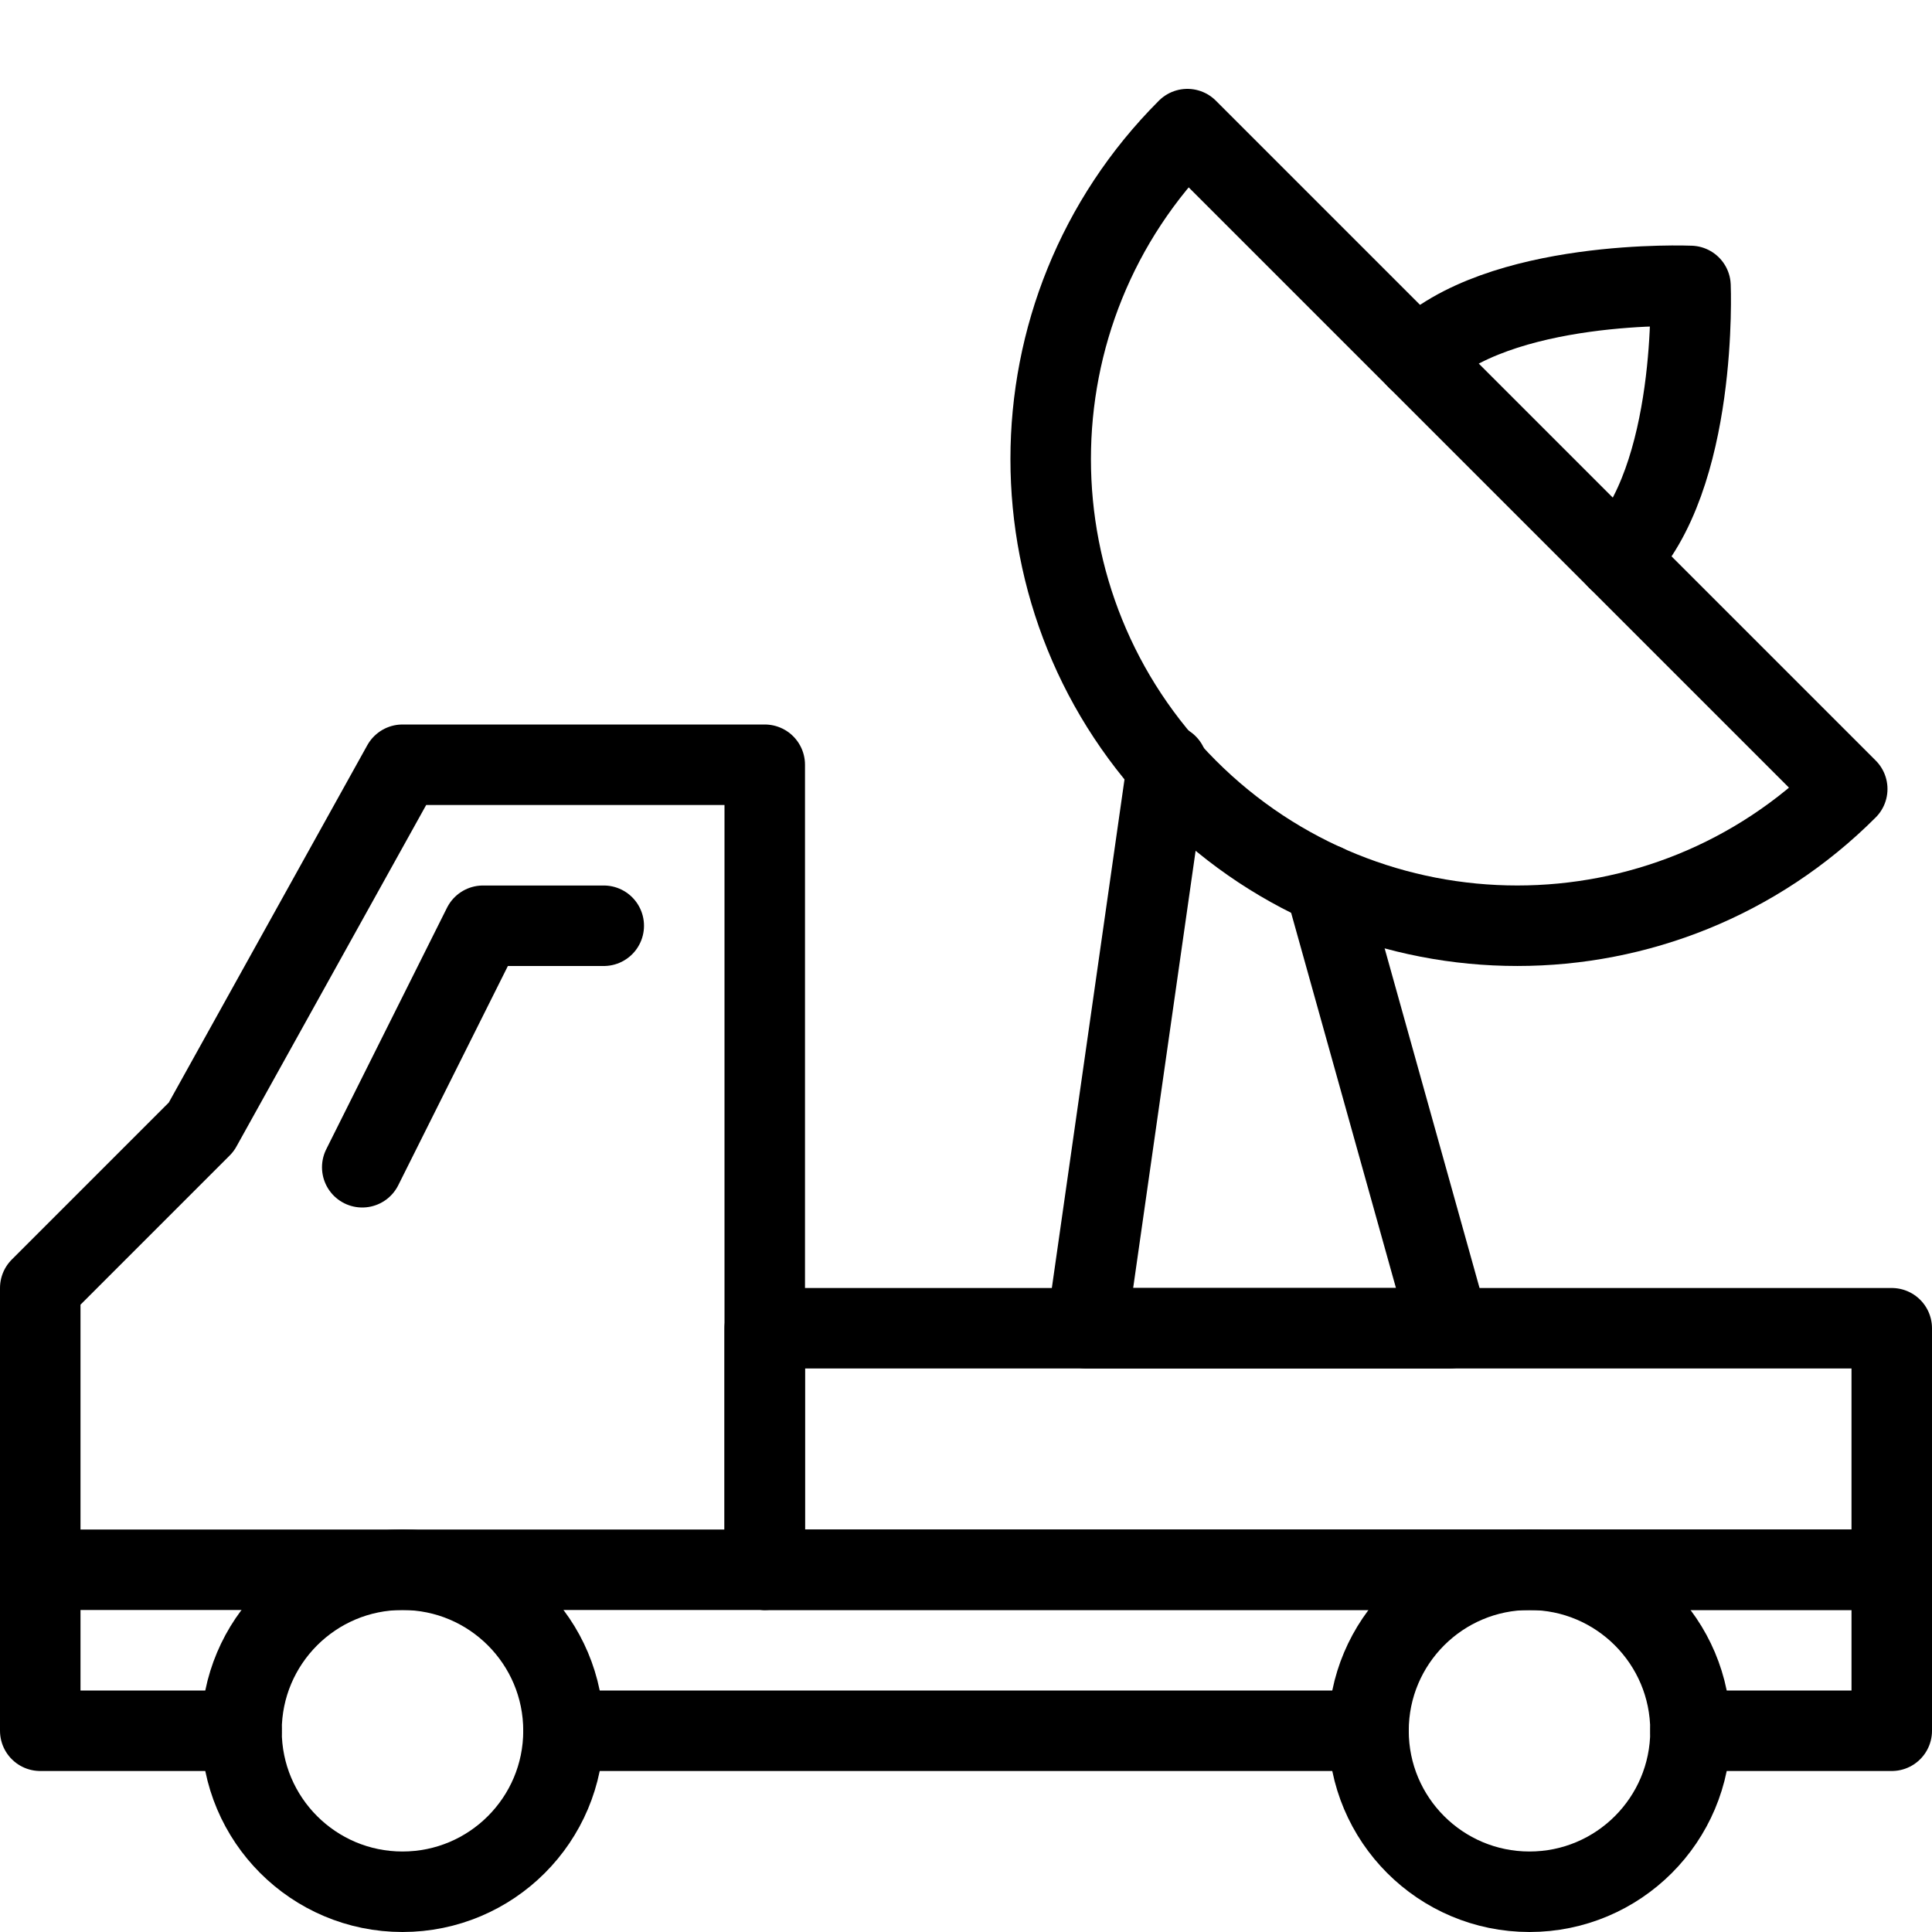
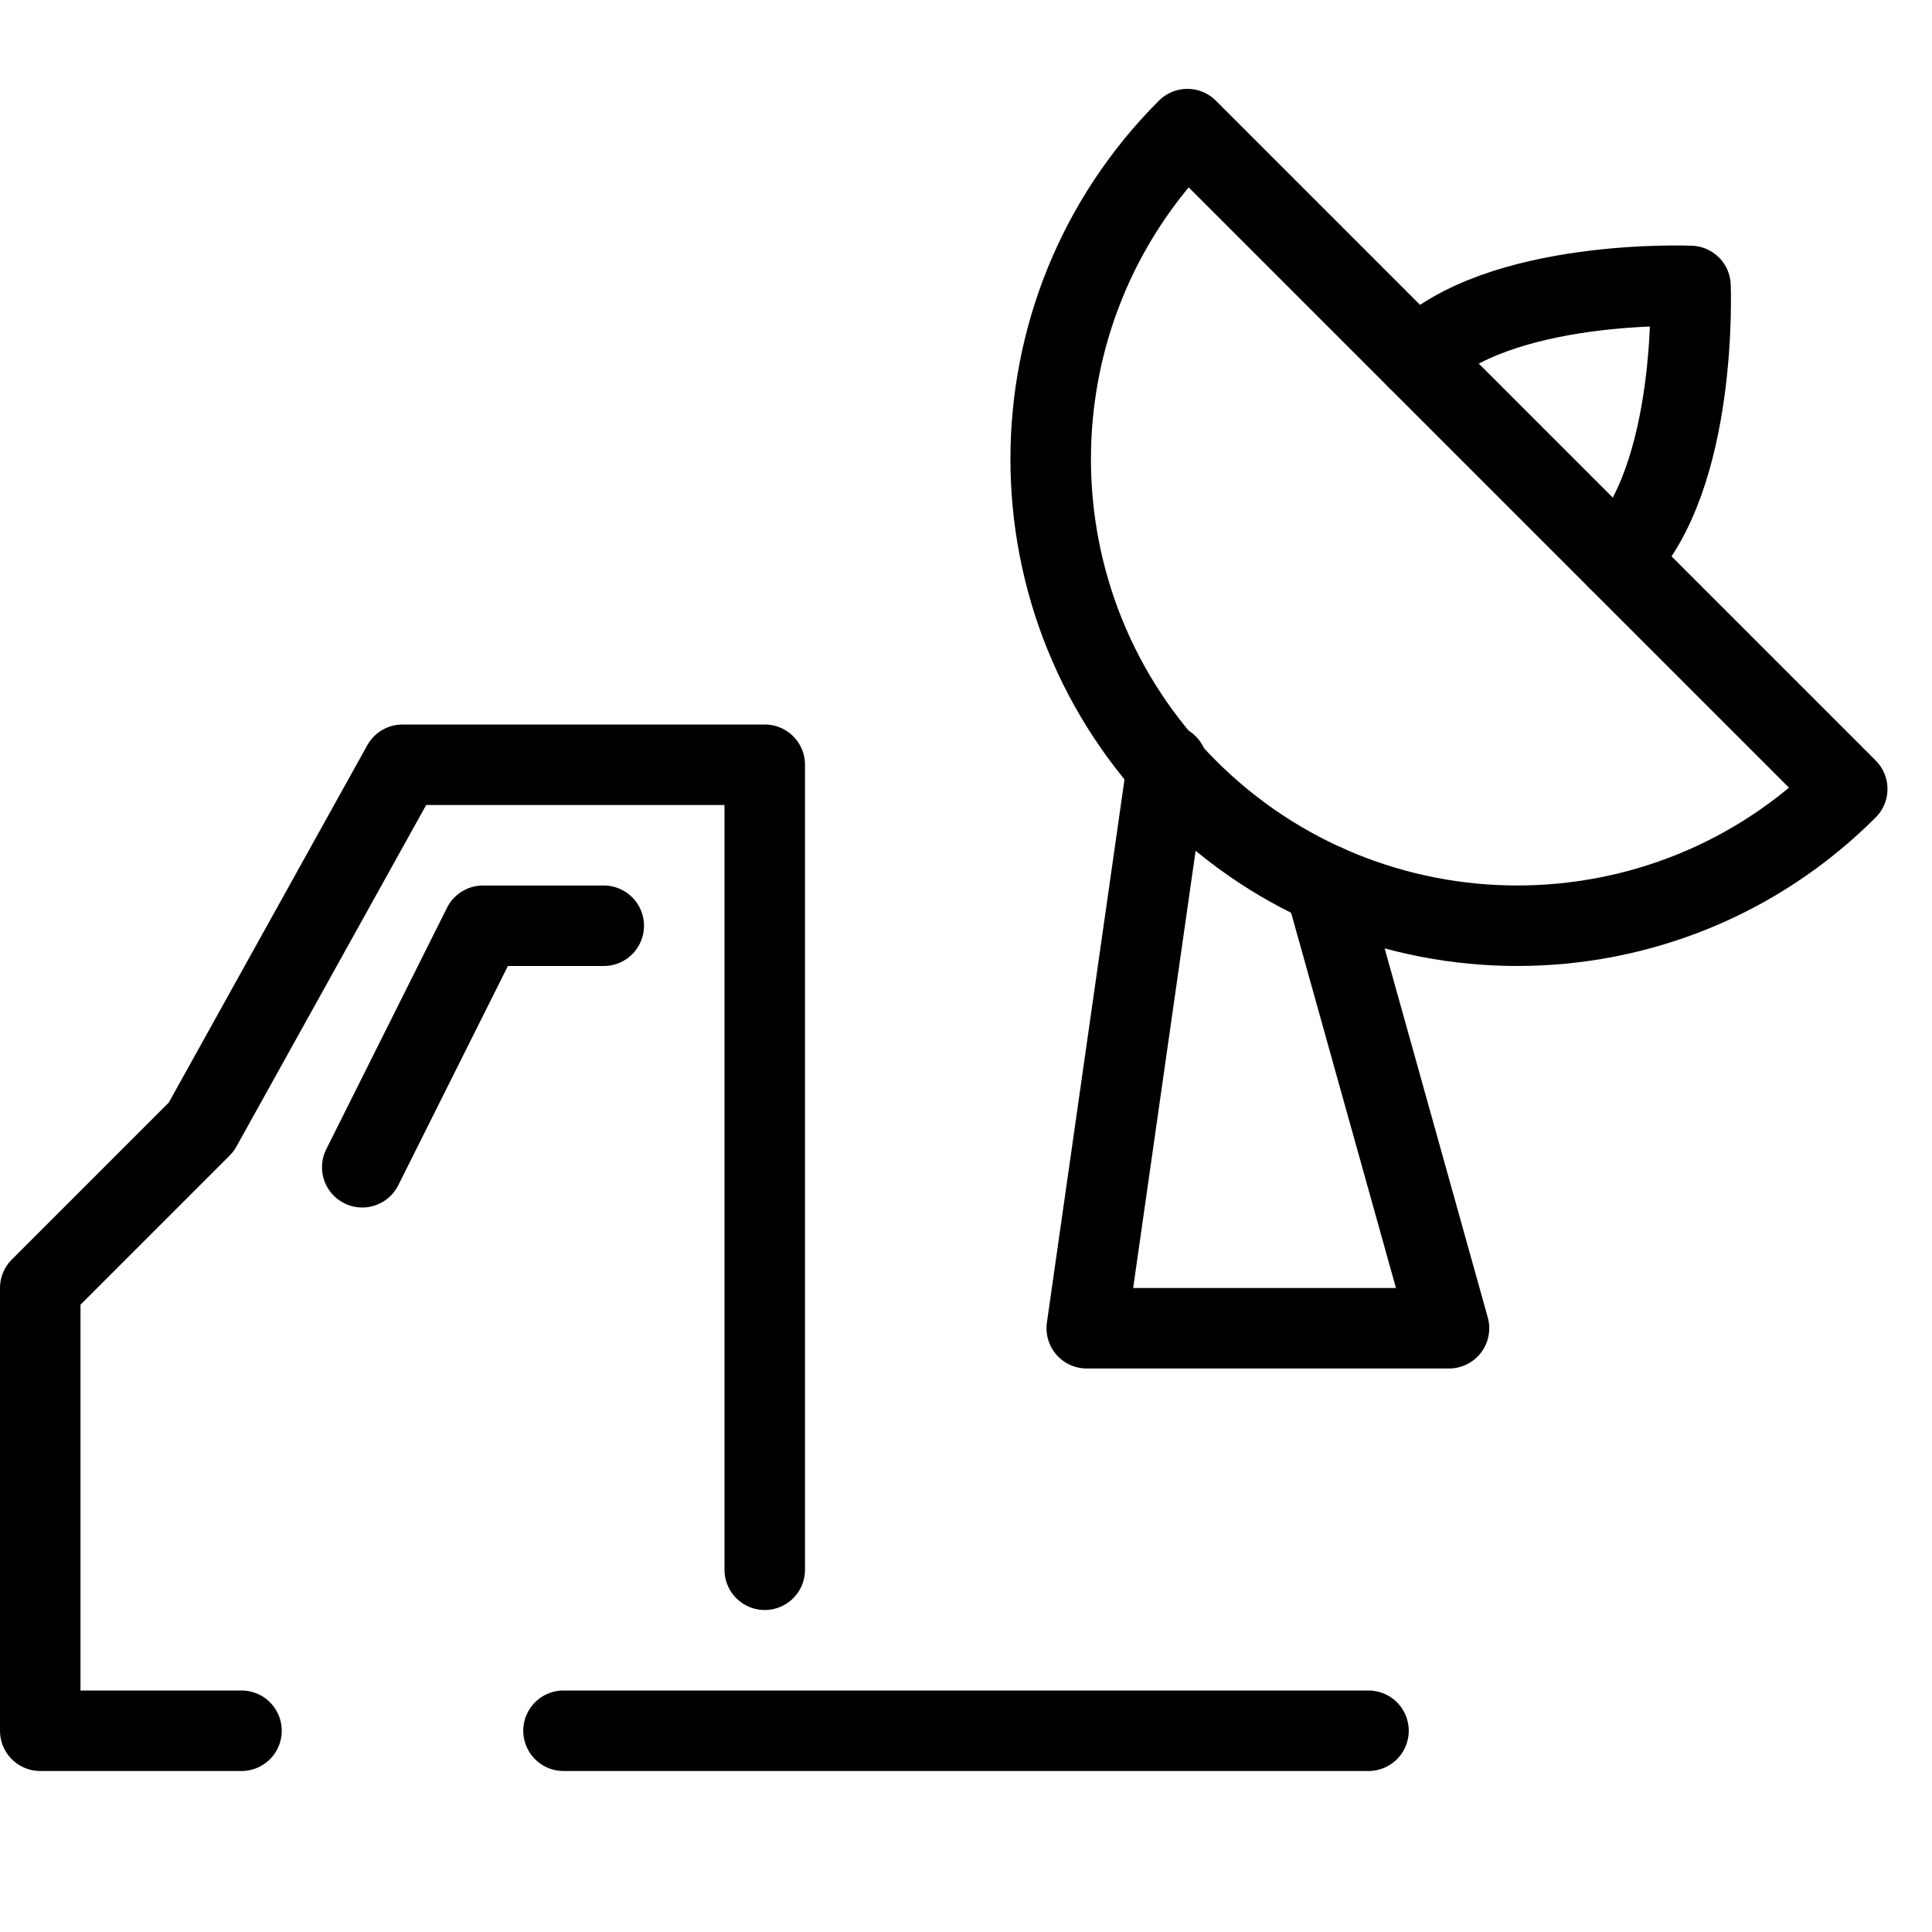
<svg xmlns="http://www.w3.org/2000/svg" version="1.1" x="0px" y="0px" width="24px" height="24px" viewBox="0 0 24 24" enable-background="new 0 0 24 24" xml:space="preserve">
  <g id="Outline_Icons">
    <g>
-       <circle fill="none" stroke="#000000" stroke-linecap="round" stroke-linejoin="round" stroke-miterlimit="10" cx="5" cy="21.5" r="2" />
-       <circle fill="none" stroke="#000000" stroke-linecap="round" stroke-linejoin="round" stroke-miterlimit="10" cx="19" cy="21.5" r="2" />
      <line fill="none" stroke="#000000" stroke-linecap="round" stroke-linejoin="round" stroke-miterlimit="10" x1="7" y1="21.5" x2="17" y2="21.5" />
      <polyline fill="none" stroke="#000000" stroke-linecap="round" stroke-linejoin="round" stroke-miterlimit="10" points="7.5,11.5     6,11.5 4.5,14.5   " />
      <polyline fill="none" stroke="#000000" stroke-linecap="round" stroke-linejoin="round" stroke-miterlimit="10" points="3,21.5     0.5,21.5 0.5,16 2.5,14 5,9.5 9.5,9.5 9.5,19.5   " />
-       <polyline fill="none" stroke="#000000" stroke-linecap="round" stroke-linejoin="round" stroke-miterlimit="10" points="0.5,19.5     23.5,19.5 23.5,21.5 21,21.5   " />
-       <rect x="9.5" y="16.5" fill="none" stroke="#000000" stroke-linecap="round" stroke-linejoin="round" stroke-miterlimit="10" width="14" height="3" />
      <polyline fill="none" stroke="#000000" stroke-linecap="round" stroke-linejoin="round" stroke-miterlimit="10" points="14.5,9.5     13.5,16.5 18,16.5 16.459,10.985   " />
      <path fill="none" stroke="#000000" stroke-linecap="round" stroke-linejoin="round" stroke-miterlimit="10" d="M14.75,9.801    c2.264,2.265,5.933,2.265,8.197,0L14.75,1.604C12.486,3.868,12.486,7.537,14.75,9.801z" />
      <path fill="none" stroke="#000000" stroke-linecap="round" stroke-linejoin="round" stroke-miterlimit="10" d="M17.603,4.457    C18.609,3.451,21,3.552,21,3.552s0.099,2.391-0.905,3.397" />
    </g>
  </g>
  <g id="invisible_shape">
-     <rect fill="none" width="24" height="24" />
-   </g>
+     </g>
</svg>